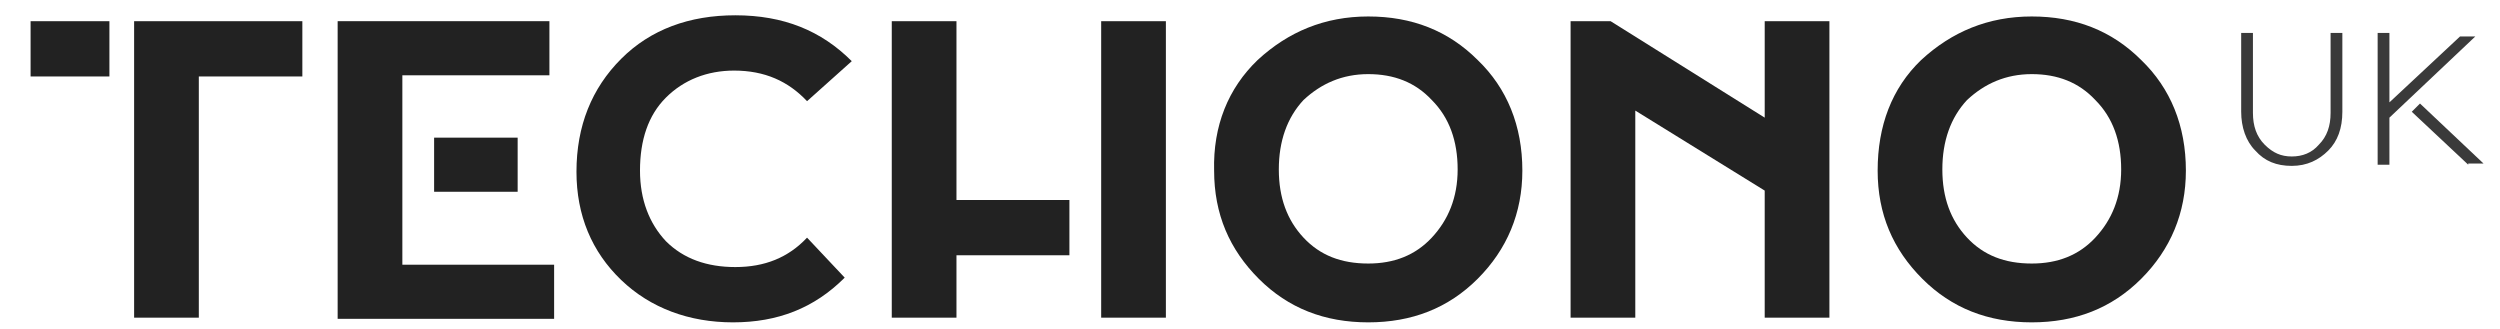
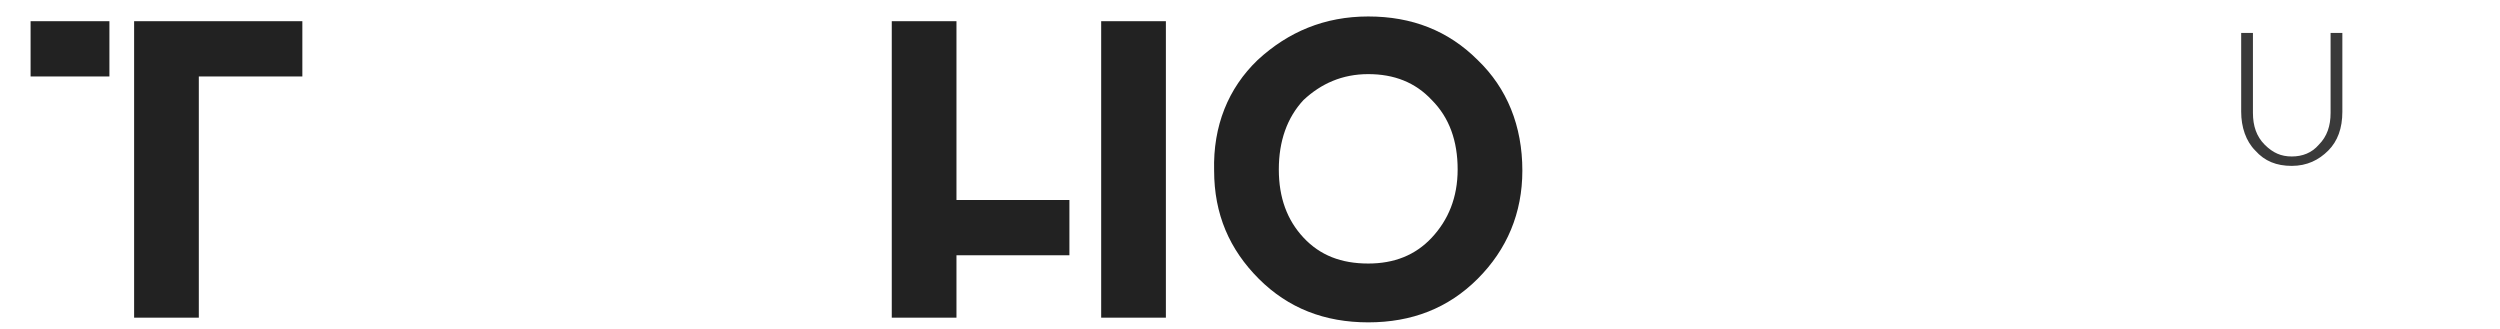
<svg xmlns="http://www.w3.org/2000/svg" version="1.1" id="Layer_1" x="0px" y="0px" viewBox="-228.5 383 212.5 28" style="enable-background:new -228.5 383 212.5 28;" xml:space="preserve">
  <style type="text/css">
	.st0{fill:#222222;}
	.st1{fill:#3A3A3A;}
</style>
  <g id="XMLID_1_">
</g>
  <g>
</g>
  <g>
    <path class="st0" d="M-225.9,389.5v-4.7h6.7v4.7H-225.9z M-217.1,410v-25.2h14.3v4.7h-8.8V410H-217.1z" />
-     <path class="st0" d="M-199.8,410v-25.2h18v4.6h-12.5v16.1h12.9v4.6H-199.8z M-191.6,399.3v-4.6h7.1v4.6H-191.6z" />
-     <path class="st0" d="M-175.7,406.8c-2.5-2.4-3.8-5.5-3.8-9.2c0-3.9,1.3-7.1,3.8-9.6c2.5-2.5,5.8-3.7,9.7-3.7c4.1,0,7.3,1.3,9.9,3.9   l-3.8,3.4c-1.6-1.7-3.6-2.6-6.2-2.6c-2.3,0-4.3,0.8-5.8,2.3c-1.5,1.5-2.2,3.6-2.2,6.2c0,2.5,0.8,4.5,2.2,6c1.5,1.5,3.5,2.2,5.9,2.2   c2.5,0,4.5-0.8,6.1-2.5l3.2,3.4c-2.6,2.6-5.7,3.8-9.5,3.8C-169.9,410.4-173.2,409.2-175.7,406.8z" />
    <path class="st0" d="M-152.7,410v-25.2h5.5V400h9.6v4.7h-9.6v5.3H-152.7z M-134.9,410v-25.2h5.5V410H-134.9z" />
    <path class="st0" d="M-121.6,388.1c2.6-2.4,5.7-3.7,9.4-3.7c3.7,0,6.8,1.2,9.3,3.7c2.5,2.4,3.8,5.6,3.8,9.4c0,3.6-1.3,6.7-3.8,9.2   c-2.5,2.5-5.6,3.7-9.3,3.7s-6.8-1.2-9.3-3.7s-3.8-5.5-3.8-9.2C-125.4,393.7-124.1,390.5-121.6,388.1z M-106.8,403.2   c1.4-1.5,2.2-3.4,2.2-5.8c0-2.4-0.7-4.4-2.2-5.9c-1.4-1.5-3.2-2.2-5.4-2.2s-4,0.8-5.5,2.2c-1.4,1.5-2.1,3.5-2.1,5.9   c0,2.4,0.7,4.3,2.1,5.8c1.4,1.5,3.2,2.2,5.5,2.2C-110,405.4-108.2,404.7-106.8,403.2z" />
-     <path class="st0" d="M-78.5,384.8h5.5V410h-5.5v-10.8l-11-6.8V410H-95v-25.2h3.4l13.1,8.2V384.8z" />
-     <path class="st0" d="M-65.2,388.1c2.6-2.4,5.7-3.7,9.4-3.7c3.7,0,6.8,1.2,9.3,3.7c2.5,2.4,3.8,5.6,3.8,9.4c0,3.6-1.3,6.7-3.8,9.2   c-2.5,2.5-5.6,3.7-9.3,3.7s-6.8-1.2-9.3-3.7s-3.8-5.5-3.8-9.2C-68.9,393.7-67.7,390.5-65.2,388.1z M-50.4,403.2   c1.4-1.5,2.2-3.4,2.2-5.8c0-2.4-0.7-4.4-2.2-5.9c-1.4-1.5-3.2-2.2-5.4-2.2s-4,0.8-5.5,2.2c-1.4,1.5-2.1,3.5-2.1,5.9   c0,2.4,0.7,4.3,2.1,5.8c1.4,1.5,3.2,2.2,5.5,2.2C-53.6,405.4-51.8,404.7-50.4,403.2z" />
  </g>
  <g>
</g>
  <g>
</g>
  <g>
    <path class="st1" d="M-38,385.8h1v6.8c0,1.1,0.3,2,1,2.7c0.7,0.7,1.4,1,2.3,1c0.9,0,1.7-0.3,2.3-1c0.7-0.7,1-1.6,1-2.7v-6.8h1v6.7   c0,1.4-0.4,2.5-1.2,3.3c-0.8,0.8-1.8,1.3-3.1,1.3c-1.3,0-2.3-0.4-3.1-1.3c-0.8-0.8-1.2-2-1.2-3.3V385.8z" />
-     <path class="st1" d="M-26.4,397v-11.2h1v5.9l6-5.6h1.3l-7.3,6.9v4H-26.4z M-18.7,397l-4.8-4.5l0.7-0.7l5.4,5.1H-18.7z" />
  </g>
</svg>